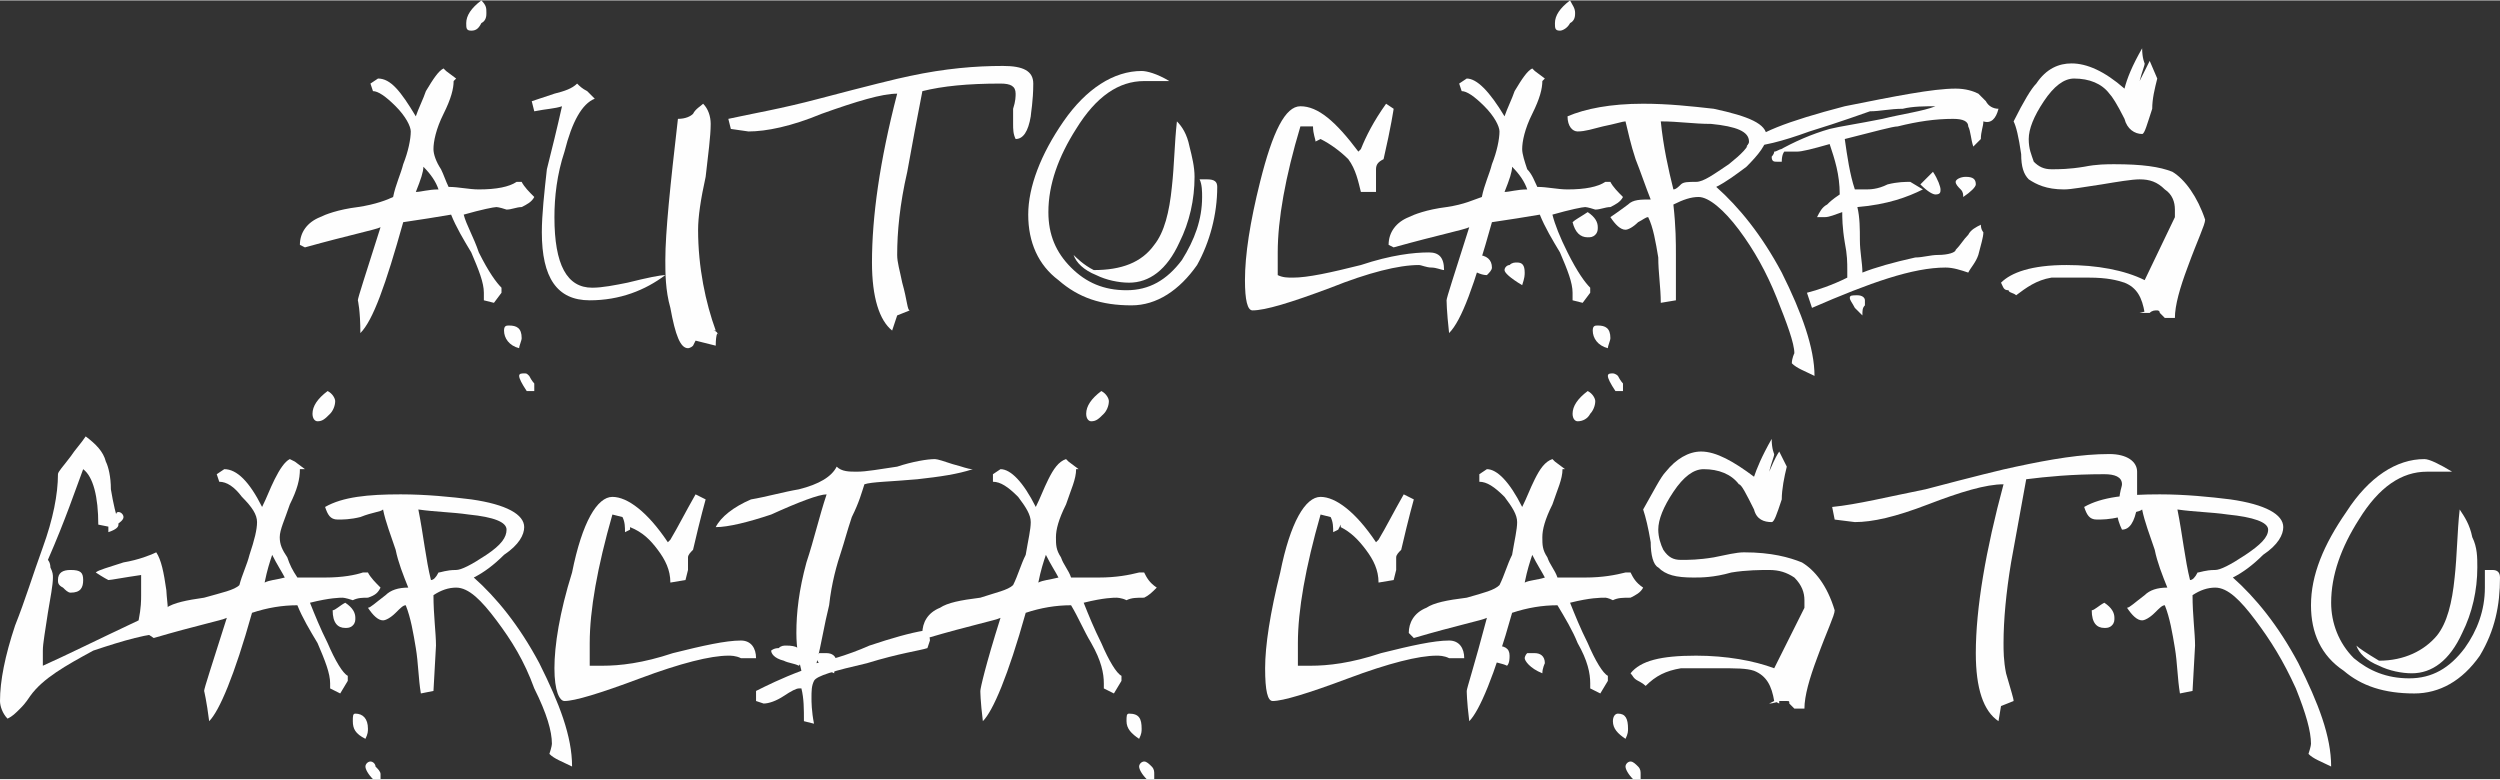
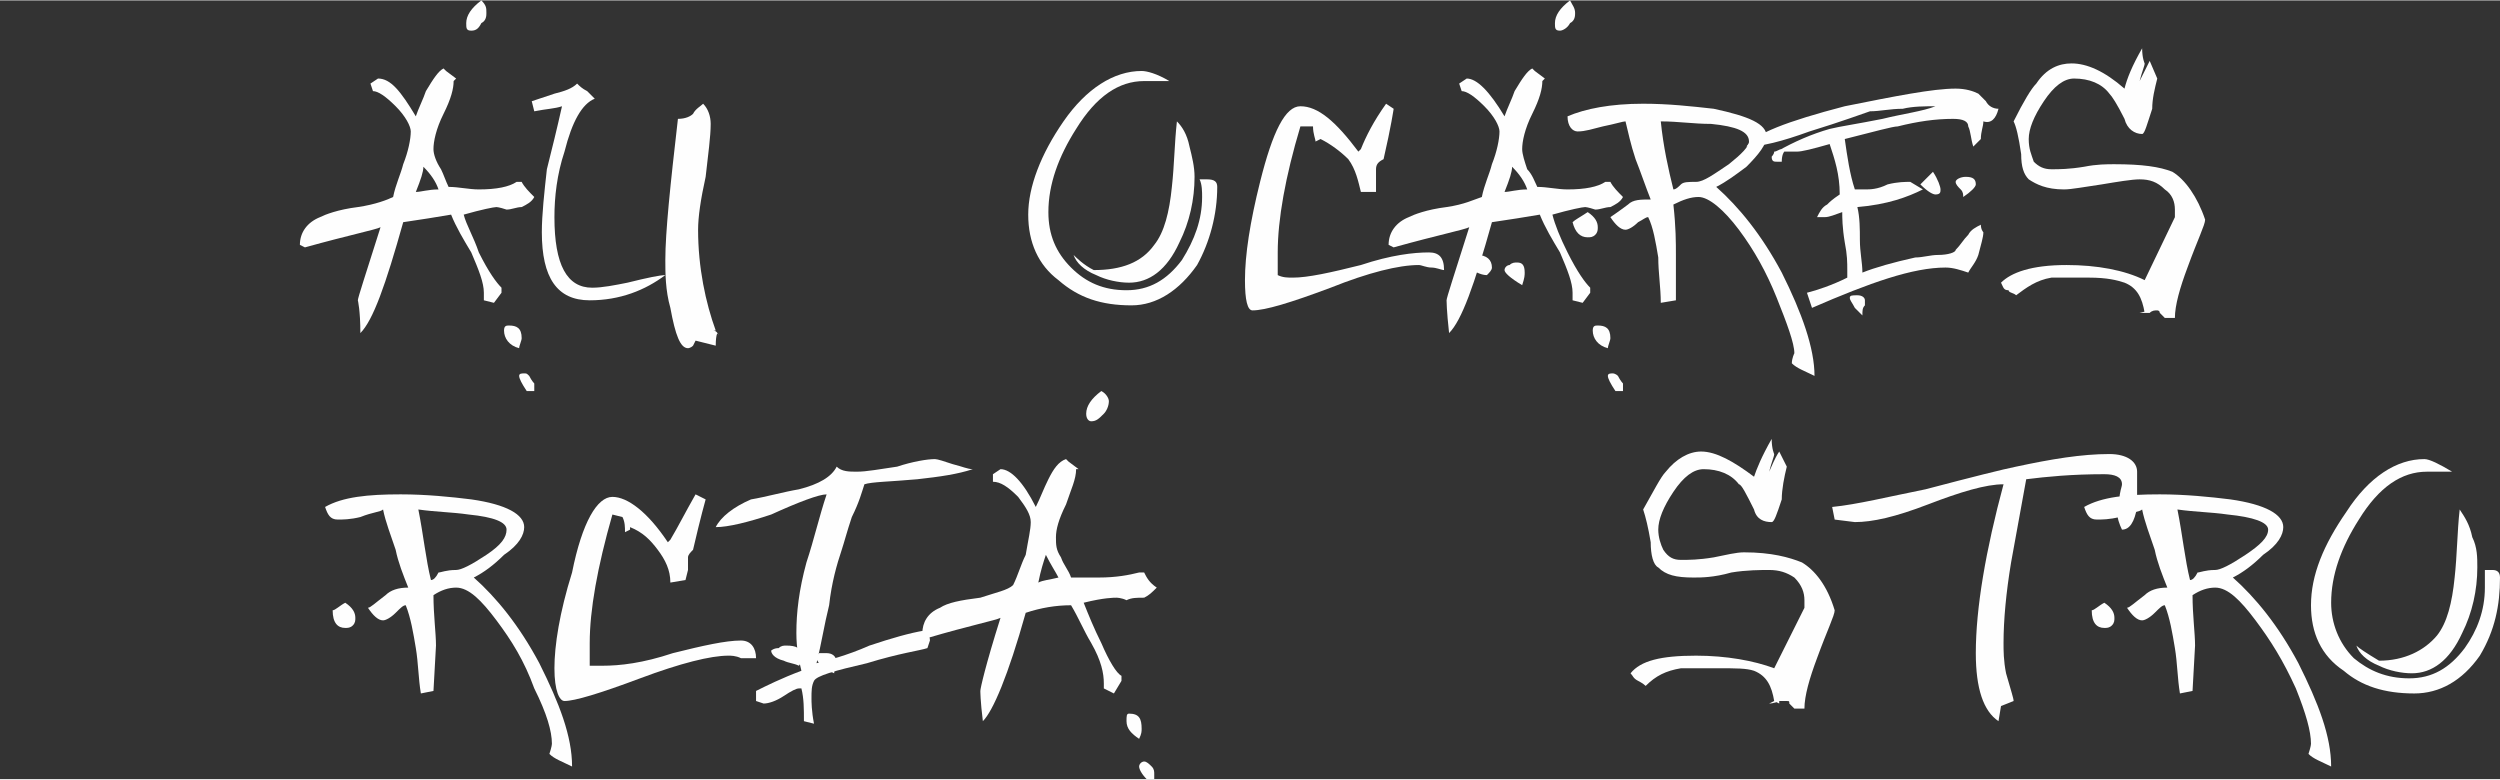
<svg xmlns="http://www.w3.org/2000/svg" xml:space="preserve" width="79.375mm" height="24.751mm" version="1.0" style="shape-rendering:geometricPrecision; text-rendering:geometricPrecision; image-rendering:optimizeQuality; fill-rule:evenodd; clip-rule:evenodd" viewBox="0 0 992 309">
  <rect x="0" y="0" width="992" height="309" fill="#333333" stroke="none" />
  <defs>
    <style type="text/css">
   
    .fil0 {fill:#FEFEFE;fill-rule:nonzero}
   
  </style>
  </defs>
  <g id="Capa_x0020_1">
    <g id="_1859565449216">
      <g id="_2148091167344">
        <path class="fil0" d="M187 12c-2,0 -2,-1 -2,-3 0,-3 2,-6 6,-9 2,2 2,3 2,5 0,1 0,3 -2,4 -1,2 -2,3 -4,3zm-10 16l4 3 -1 1c0,3 -1,7 -4,13 -3,6 -4,11 -4,14 0,2 1,5 3,8 1,2 2,5 3,7 4,0 8,1 12,1 7,0 12,-1 15,-3l2 0c1,2 3,4 5,6 -1,2 -3,3 -5,4 -2,0 -4,1 -6,1 -3,-1 -4,-1 -4,-1 -1,0 -6,1 -13,3 1,4 4,9 6,15 4,8 7,12 9,14l0 2 -3 4 -4 -1 0 -3c0,-4 -2,-9 -5,-16 -3,-5 -6,-10 -8,-15 -6,1 -12,2 -19,3 -7,25 -12,39 -17,44 0,-9 -1,-13 -1,-13 0,-1 3,-10 9,-29 -2,1 -12,3 -30,8l-2 -1c0,-5 3,-9 8,-11 2,-1 7,-3 15,-4 7,-1 12,-3 14,-4 1,-5 3,-9 4,-13 2,-5 3,-10 3,-13 0,-2 -2,-6 -6,-10 -4,-4 -7,-6 -9,-6l-1 -3 3 -2c5,0 9,5 15,15 1,-3 3,-7 4,-10 3,-5 5,-8 7,-9l1 1 0 0zm29 110c-4,-1 -6,-4 -6,-7 0,-2 1,-2 2,-2 3,0 5,1 5,5 0,1 -1,3 -1,4zm6 17l-3 0c-2,-3 -3,-5 -3,-6 0,-1 1,-1 2,-1 1,0 1,0 2,1 1,2 2,3 2,3l0 3 0 0zm-44 -89c0,2 -1,5 -3,10 2,0 5,-1 9,-1 -1,-3 -3,-6 -6,-9z" />
        <path class="fil0" d="M276 135l-1 2c-1,1 -2,1 -2,1 -3,0 -5,-5 -7,-16 -2,-7 -2,-14 -2,-19 0,-11 2,-30 5,-56 3,0 5,-1 6,-2 1,-2 3,-3 4,-4 2,2 3,5 3,8 0,5 -1,12 -2,21 -2,9 -3,16 -3,21 0,15 3,29 7,40l-1 0c1,0 2,1 2,2 0,-2 -1,-1 -1,4l-8 -2 0 0zm-42 -16c-13,0 -19,-9 -19,-27 0,-7 1,-16 2,-25 2,-8 4,-16 6,-25 -3,1 -6,1 -11,2l-1 -4c3,-1 6,-2 9,-3 4,-1 7,-2 9,-4 1,1 2,2 4,3 2,2 3,3 3,3 -5,2 -9,9 -12,21 -3,9 -4,18 -4,26 0,19 5,28 15,28 4,0 9,-1 14,-2 8,-2 13,-3 15,-3 -8,6 -18,10 -30,10l0 0z" />
-         <path class="fil0" d="M356 125l-2 6c-5,-4 -8,-13 -8,-27 0,-18 3,-40 10,-67 -6,0 -16,3 -30,8 -12,5 -22,7 -29,7l-7 -1 -1 -4c9,-2 21,-4 36,-8 19,-5 31,-8 36,-9 14,-3 26,-4 37,-4 8,0 12,2 12,7 0,7 -1,12 -1,13 -1,6 -3,9 -6,9 -1,-2 -1,-4 -1,-6 0,-2 0,-4 0,-6 1,-3 1,-5 1,-6 0,-3 -2,-4 -6,-4 -13,0 -23,1 -31,3 -2,10 -4,21 -6,32 -3,13 -4,24 -4,33 0,3 1,6 2,11 2,7 2,11 3,11l-5 2 0 0z" />
        <path class="fil0" d="M449 121c-12,0 -21,-3 -29,-10 -8,-6 -12,-15 -12,-26 0,-11 5,-24 14,-37 9,-13 20,-20 31,-20 2,0 6,1 11,4 -4,0 -7,0 -10,0 -10,0 -19,6 -27,19 -7,11 -11,22 -11,33 0,9 3,16 9,22 6,6 13,9 22,9 9,0 16,-4 22,-12 5,-8 8,-16 8,-25 0,-2 0,-5 -1,-7l3 0c3,0 4,1 4,3 0,11 -3,22 -8,31 -7,10 -16,16 -26,16zm-1 -9c-4,0 -9,-1 -13,-3 -5,-2 -8,-5 -9,-8 1,1 4,4 8,6 11,0 19,-3 24,-10 4,-5 6,-13 7,-23 1,-9 1,-17 2,-26 2,2 4,5 5,10 1,4 2,8 2,12 0,9 -2,18 -6,26 -5,11 -12,16 -20,16l0 0z" />
        <path class="fil0" d="M604 113c-5,-3 -7,-5 -7,-6 0,-1 1,-2 2,-2 1,-1 2,-1 3,-1 2,0 3,1 3,4 0,1 0,2 -1,5zm-14 -4c-2,0 -4,-1 -6,-2 -3,-1 -5,-2 -5,-3 0,-1 1,-2 3,-2 2,-1 3,-1 4,-1 4,0 6,2 6,5 0,1 -1,2 -2,3zm-27 -4c-8,0 -20,3 -35,9 -16,6 -26,9 -31,9 -2,0 -3,-4 -3,-12 0,-10 2,-23 6,-39 5,-20 10,-30 16,-30 7,0 14,6 23,18l1 -1c2,-5 5,-11 10,-18l3 2c0,0 -1,7 -4,20 -2,1 -3,2 -3,4 0,1 0,3 0,4l0 5 -6 0c-1,-4 -2,-9 -5,-13 -3,-3 -7,-6 -11,-8l0 -2 0 2 -2 1c0,-1 -1,-3 -1,-6l-5 0c-6,20 -9,37 -9,50 0,2 0,3 0,5l0 4c2,1 4,1 6,1 6,0 15,-2 27,-5 12,-4 21,-5 27,-5 4,0 6,2 6,7 -1,0 -3,-1 -5,-1 -2,0 -4,-1 -5,-1l0 0z" />
        <path class="fil0" d="M619 12c-2,0 -2,-1 -2,-3 0,-3 2,-6 6,-9 1,2 2,3 2,5 0,1 0,3 -2,4 -1,2 -3,3 -4,3zm-10 16l4 3 -1 1c0,3 -1,7 -4,13 -3,6 -4,11 -4,14 0,2 1,5 2,8 2,2 3,5 4,7 4,0 8,1 12,1 7,0 12,-1 15,-3l2 0c1,2 3,4 5,6 -1,2 -3,3 -5,4 -2,0 -4,1 -6,1 -3,-1 -4,-1 -4,-1 -1,0 -6,1 -13,3 1,4 3,9 6,15 4,8 7,12 9,14l0 2 -3 4 -4 -1 0 -3c0,-4 -2,-9 -5,-16 -3,-5 -6,-10 -8,-15 -6,1 -12,2 -19,3 -7,25 -12,39 -17,44 -1,-9 -1,-13 -1,-13 0,-1 3,-10 9,-29 -2,1 -12,3 -30,8l-2 -1c0,-5 3,-9 8,-11 2,-1 7,-3 15,-4 7,-1 11,-3 14,-4 1,-5 3,-9 4,-13 2,-5 3,-10 3,-13 0,-2 -2,-6 -6,-10 -4,-4 -7,-6 -9,-6l-1 -3 3 -2c4,0 9,5 15,15 1,-3 3,-7 4,-10 3,-5 5,-8 7,-9l1 1 0 0zm29 110c-4,-1 -6,-4 -6,-7 0,-2 1,-2 2,-2 3,0 5,1 5,5 0,1 -1,3 -1,4zm6 17l-3 0c-2,-3 -3,-5 -3,-6 0,-1 1,-1 2,-1 0,0 1,0 2,1 1,2 2,3 2,3l0 3 0 0zm-44 -89c0,2 -1,5 -3,10 2,0 5,-1 9,-1 -1,-3 -3,-6 -6,-9z" />
        <path class="fil0" d="M711 144c0,-2 1,-4 1,-4 0,-4 -3,-12 -7,-22 -4,-10 -9,-19 -15,-27 -6,-8 -12,-13 -16,-13 -3,0 -6,1 -10,3 1,9 1,15 1,20l0 18 -6 1c0,-6 -1,-12 -1,-18 -1,-6 -2,-12 -4,-16 -1,0 -2,1 -4,2 -2,2 -4,3 -5,3 -2,0 -4,-2 -6,-5 0,0 3,-2 7,-5 2,-2 5,-2 9,-2 -2,-5 -4,-11 -6,-16 -2,-6 -3,-11 -4,-15 -1,0 -4,1 -9,2 -4,1 -7,2 -10,2 -2,0 -4,-2 -4,-6 7,-3 17,-5 30,-5 10,0 19,1 28,2 14,3 21,6 21,11 0,3 -3,7 -8,12 -4,3 -8,6 -12,8 9,8 18,19 26,34 8,16 13,30 13,41 -4,-2 -7,-3 -9,-5l0 0zm-81 -50c-3,0 -5,-2 -6,-6 1,-1 3,-2 6,-4 3,2 4,4 4,6 0,1 0,2 -1,3 -1,1 -2,1 -3,1l0 0zm29 -46c1,10 3,19 5,27 1,0 2,-1 3,-2 1,-1 3,-1 6,-1 3,0 7,-3 13,-7 5,-4 8,-7 8,-9 0,-4 -5,-6 -15,-7 -7,0 -13,-1 -20,-1l0 0z" />
        <path class="fil0" d="M779 78c0,-1 0,-2 -1,-3 -1,-1 -2,-2 -2,-3 0,-1 2,-2 4,-2 3,0 4,1 4,3 0,1 -2,3 -5,5l0 0zm-11 -1c-1,0 -3,-1 -6,-4 2,-2 4,-4 5,-5 2,3 3,6 3,7 0,1 0,2 -2,2l0 0zm19 -29c0,2 -1,4 -1,7l-3 3c-1,-3 -1,-6 -2,-8 0,-2 -2,-3 -6,-3 -7,0 -14,1 -22,3 -2,0 -9,2 -21,5 1,7 2,14 4,20l4 0c2,0 5,0 9,-2 4,-1 7,-1 9,-1l5 3c-6,3 -14,6 -26,7 1,4 1,9 1,13 0,5 1,9 1,13 5,-2 12,-4 21,-6 3,0 6,-1 9,-1 4,0 7,-1 7,-2 2,-2 3,-4 5,-6 1,-2 3,-3 5,-4 0,2 1,3 1,3 0,2 -1,5 -2,9 -1,3 -3,5 -4,7 -3,-1 -6,-2 -9,-2 -13,0 -30,6 -53,16l-2 -6c4,-1 10,-3 16,-6l0 -3c0,-3 0,-6 -1,-11 -1,-6 -1,-10 -1,-12 -3,1 -5,2 -7,2l-3 0c1,-2 2,-4 4,-5 1,-1 2,-2 5,-4 0,-8 -2,-14 -4,-20 -7,2 -11,3 -13,3 -1,0 -4,0 -8,0 7,-4 14,-7 21,-9 4,-1 11,-2 21,-4 8,-2 16,-3 21,-5 -4,0 -9,0 -13,1 -5,0 -9,1 -13,1 -3,1 -11,4 -24,8 -11,4 -19,6 -25,6 3,-5 16,-10 39,-16 20,-4 35,-7 44,-7 4,0 7,1 9,2 0,0 1,1 3,3 1,2 3,3 5,3 -1,4 -3,6 -6,5l0 0zm-80 16c-1,0 -2,0 -2,0 -1,0 -2,0 -2,-2 0,0 1,-1 1,-2 1,0 2,-1 3,-1 0,0 1,1 1,1 0,0 -1,1 -1,4zm32 61c-1,-1 -2,-2 -3,-3 -1,-2 -2,-3 -2,-4 0,-1 1,-1 3,-1 2,0 3,1 3,2 0,1 0,1 0,2 -1,1 -1,2 -1,4l0 0z" />
        <path class="fil0" d="M863 86l0 -3c0,-3 -1,-6 -4,-8 -3,-3 -6,-4 -10,-4 -3,0 -9,1 -15,2 -7,1 -12,2 -15,2 -7,0 -11,-2 -14,-4 -2,-2 -3,-5 -3,-10 -1,-7 -2,-11 -3,-13 4,-8 7,-13 9,-15 4,-6 9,-8 14,-8 6,0 13,3 21,10 1,-4 3,-9 7,-16 0,4 1,6 1,6 0,1 -1,3 -2,7 1,-2 2,-4 4,-8l3 7c-1,4 -2,8 -2,12 -2,6 -3,10 -4,10 -3,0 -6,-2 -7,-6 -3,-6 -5,-9 -6,-10 -3,-4 -8,-6 -14,-6 -4,0 -8,3 -12,9 -4,6 -6,11 -6,15 0,4 1,6 2,9 2,2 4,3 7,3 3,0 7,0 13,-1 5,-1 9,-1 12,-1 11,0 18,1 23,3 5,3 10,10 13,19 0,2 -3,8 -7,19 -3,8 -5,15 -5,20l-4 0c0,0 -1,-1 -2,-2 0,-1 -1,-1 -1,-1 -1,0 -2,0 -3,1 -2,0 -4,0 -4,0l4 -1 0 1 -2 0c-1,-6 -3,-10 -8,-12 -3,-1 -7,-2 -14,-2 -8,0 -13,0 -15,0 -6,1 -10,4 -14,7 -1,-1 -3,-1 -3,-2 -2,0 -2,-1 -3,-3 4,-4 12,-7 26,-7 12,0 23,2 31,6l12 -25 0 0z" />
-         <path class="fil0" d="M45 209c1,-2 1,-3 1,-4 0,-1 0,-2 1,-2 1,0 2,1 2,2 0,1 -1,2 -4,4zm-2 2c0,-1 0,-2 0,-3 1,-1 1,-2 2,-2 1,0 2,1 2,2 0,1 -1,2 -4,3l0 0zm1 -2l-5 -1c0,-11 -2,-19 -6,-22 -3,8 -7,20 -14,36 0,0 1,1 1,3 1,2 1,3 1,4 0,3 -1,8 -2,14 -1,7 -2,12 -2,15l0 6c9,-4 21,-10 38,-18 1,-5 1,-8 1,-10l0 -8c-7,1 -12,2 -13,2 0,0 -2,-1 -5,-3 1,-1 5,-2 11,-4 6,-1 11,-3 13,-4 2,3 3,8 4,15 0,2 1,8 1,17 -8,0 -18,3 -30,7 -11,6 -20,11 -25,18 -2,3 -3,4 -4,5 -2,2 -3,3 -5,4 -2,-2 -3,-5 -3,-7 0,-8 2,-18 6,-30 4,-10 7,-20 11,-31 4,-11 6,-21 6,-29 0,-1 2,-3 5,-7 2,-3 4,-5 6,-8 4,3 7,6 8,10 1,2 2,6 2,11 1,6 2,10 3,13l-2 0 -1 2 0 0zm-16 26c-1,0 -2,-1 -3,-2 -2,-1 -2,-2 -2,-3 0,-3 2,-4 5,-4 4,0 5,1 5,4 0,3 -1,5 -5,5z" />
-         <path class="fil0" d="M126 167c-1,0 -2,-1 -2,-3 0,-3 2,-6 6,-9 2,1 3,3 3,4 0,2 -1,4 -2,5 -2,2 -3,3 -5,3l0 0zm-9 16l4 3 -2 0c0,4 -1,8 -4,14 -2,6 -4,10 -4,13 0,3 1,5 3,8 1,3 2,5 4,8 3,0 7,0 11,0 7,0 12,-1 15,-2l2 0c1,2 3,4 5,6 -1,2 -2,3 -5,4 -2,0 -4,0 -6,1 -3,-1 -4,-1 -4,-1 -1,0 -5,0 -13,2 2,5 4,10 7,16 3,7 6,12 8,13l0 2 -3 5 -4 -2 0 -2c0,-4 -2,-9 -5,-16 -3,-5 -6,-10 -8,-15 -6,0 -12,1 -18,3 -7,25 -13,39 -17,43 -1,-8 -2,-12 -2,-12 0,-1 3,-10 9,-29 -2,1 -12,3 -29,8l-3 -2c0,-4 3,-8 8,-10 3,-2 8,-3 15,-4 7,-2 12,-3 14,-5 1,-4 3,-8 4,-12 2,-6 3,-10 3,-13 0,-3 -2,-6 -6,-10 -3,-4 -6,-6 -9,-6l-1 -3 3 -2c5,0 10,5 15,15 2,-4 3,-7 5,-11 2,-4 4,-7 6,-8l2 1 0 0zm28 110c-4,-2 -5,-4 -5,-7 0,-2 0,-3 1,-3 3,0 5,2 5,6 0,1 0,2 -1,4l0 0zm6 16l-3 0c-2,-2 -3,-4 -3,-5 0,-1 1,-2 2,-2 1,0 2,1 2,2 1,1 2,2 2,3l0 2zm-43 -89c-1,3 -2,6 -3,11 2,-1 4,-1 8,-2 -1,-2 -3,-5 -5,-9z" />
        <path class="fil0" d="M218 299c1,-3 1,-4 1,-4 0,-5 -2,-12 -7,-22 -4,-11 -9,-19 -15,-27 -6,-8 -11,-13 -16,-13 -3,0 -6,1 -9,3 0,8 1,15 1,20l-1 18 -5 1c-1,-6 -1,-12 -2,-18 -1,-6 -2,-12 -4,-17 -1,0 -2,1 -4,3 -2,2 -4,3 -5,3 -2,0 -4,-2 -6,-5 1,0 3,-2 7,-5 2,-2 5,-3 9,-3 -2,-5 -4,-10 -5,-15 -2,-6 -4,-11 -5,-16 -1,1 -4,1 -9,3 -4,1 -7,1 -9,1 -3,0 -4,-2 -5,-5 7,-4 17,-5 30,-5 10,0 20,1 28,2 14,2 21,6 21,11 0,3 -2,7 -8,11 -4,4 -8,7 -12,9 9,8 18,19 26,34 8,16 13,29 13,41 -4,-2 -7,-3 -9,-5zm-81 -50c-3,0 -5,-2 -5,-7 1,0 3,-2 5,-3 3,2 4,4 4,6 0,1 0,2 -1,3 -1,1 -2,1 -3,1l0 0zm29 -47c2,10 3,20 5,28 1,0 2,-1 3,-3 1,0 3,-1 7,-1 2,0 6,-2 12,-6 6,-4 8,-7 8,-10 0,-3 -5,-5 -15,-6 -7,-1 -13,-1 -20,-2l0 0z" />
        <path class="fil0" d="M331 267c-5,-2 -7,-5 -7,-6 0,0 0,-1 1,-2 1,0 2,0 3,0 2,0 4,1 4,4 0,0 -1,2 -1,4l0 0zm-14 -3c-2,-1 -4,-1 -6,-2 -4,-1 -5,-3 -5,-4 0,0 1,-1 3,-1 1,-1 2,-1 3,-1 4,0 6,1 6,4 0,1 0,3 -1,4zm-28 -4c-7,0 -19,3 -35,9 -16,6 -26,9 -30,9 -2,0 -4,-4 -4,-13 0,-9 2,-22 7,-38 4,-20 10,-30 16,-30 6,0 14,6 22,18l1 -1c3,-5 6,-11 10,-18l4 2c0,0 -2,7 -5,20 -1,1 -2,2 -2,3 0,2 0,3 0,5l-1 4 -6 1c0,-5 -2,-9 -5,-13 -3,-4 -6,-7 -11,-9l0 -1 0 2 -2 1c0,-2 0,-4 -1,-6l-4 -1c-6,21 -9,38 -9,51 0,1 0,3 0,5l0 4c2,0 3,0 5,0 7,0 16,-1 28,-5 12,-3 21,-5 27,-5 4,0 6,3 6,7 -2,0 -3,0 -6,0 -2,-1 -4,-1 -5,-1l0 0z" />
        <path class="fil0" d="M343 192c-1,3 -2,7 -5,13 -2,6 -3,10 -4,13 -2,6 -4,13 -5,22 -2,8 -3,15 -5,23 4,-1 12,-3 21,-7 9,-3 16,-5 22,-6 1,1 2,2 2,4l-1 3c-3,1 -11,2 -24,6 -13,3 -20,5 -21,7 -1,2 -1,4 -1,7 0,1 0,5 1,10l-4 -1c0,-5 0,-9 -1,-13l-1 0c-1,0 -3,1 -6,3 -3,2 -6,3 -8,3l-3 -1 0 -4c4,-2 10,-5 18,-8 -1,-4 -2,-9 -2,-15 0,-8 1,-17 4,-28 3,-9 5,-18 8,-27 -3,0 -11,3 -22,8 -9,3 -17,5 -22,5 2,-4 7,-8 14,-11 6,-1 13,-3 19,-4 8,-2 13,-5 15,-9 2,2 5,2 8,2 4,0 9,-1 16,-2 6,-2 12,-3 15,-3 1,0 4,1 7,2 4,1 6,2 8,2 -6,2 -13,3 -22,4 -11,1 -18,1 -21,2l0 0z" />
        <path class="fil0" d="M433 167c-1,0 -2,-1 -2,-3 0,-3 2,-6 6,-9 2,1 3,3 3,4 0,2 -1,4 -2,5 -2,2 -3,3 -5,3l0 0zm-9 16l4 3 -1 0c0,4 -2,8 -4,14 -3,6 -4,10 -4,13 0,3 0,5 2,8 1,3 3,5 4,8 3,0 7,0 11,0 7,0 12,-1 16,-2l2 0c1,2 2,4 5,6 -2,2 -3,3 -5,4 -3,0 -5,0 -7,1 -2,-1 -4,-1 -4,-1 -1,0 -5,0 -13,2 2,5 4,10 7,16 3,7 6,12 8,13l0 2 -3 5 -4 -2 0 -2c0,-4 -1,-9 -5,-16 -3,-5 -5,-10 -8,-15 -6,0 -12,1 -18,3 -7,25 -13,39 -17,43 -1,-8 -1,-12 -1,-12 0,-1 2,-10 8,-29 -2,1 -12,3 -29,8l-2 -2c0,-4 2,-8 7,-10 3,-2 8,-3 16,-4 6,-2 11,-3 13,-5 2,-4 3,-8 5,-12 1,-6 2,-10 2,-13 0,-3 -2,-6 -5,-10 -4,-4 -7,-6 -10,-6l0 -3 3 -2c4,0 9,5 14,15 2,-4 3,-7 5,-11 2,-4 4,-7 7,-8l1 1 0 0zm28 110c-3,-2 -5,-4 -5,-7 0,-2 0,-3 1,-3 4,0 5,2 5,6 0,1 0,2 -1,4l0 0zm6 16l-3 0c-2,-2 -3,-4 -3,-5 0,-1 1,-2 2,-2 1,0 2,1 3,2 1,1 1,2 1,3l0 2zm-43 -89c-1,3 -2,6 -3,11 2,-1 4,-1 8,-2 -1,-2 -3,-5 -5,-9z" />
-         <path class="fil0" d="M612 267c-5,-2 -7,-5 -7,-6 0,0 0,-1 1,-2 1,0 2,0 3,0 2,0 4,1 4,4 0,0 -1,2 -1,4l0 0zm-14 -3c-2,-1 -4,-1 -6,-2 -4,-1 -5,-3 -5,-4 0,0 1,-1 3,-1 1,-1 2,-1 3,-1 4,0 6,1 6,4 0,1 0,3 -1,4zm-28 -4c-7,0 -19,3 -35,9 -16,6 -26,9 -30,9 -2,0 -3,-4 -3,-13 0,-9 2,-22 6,-38 4,-20 10,-30 16,-30 6,0 14,6 22,18l1 -1c3,-5 6,-11 10,-18l4 2c0,0 -2,7 -5,20 -1,1 -2,2 -2,3 0,2 0,3 0,5l-1 4 -6 1c0,-5 -2,-9 -5,-13 -3,-4 -6,-7 -10,-9l0 -1 -1 2 -2 1c0,-2 0,-4 -1,-6l-4 -1c-6,21 -9,38 -9,51 0,1 0,3 0,5l0 4c2,0 3,0 5,0 7,0 16,-1 28,-5 12,-3 21,-5 27,-5 4,0 6,3 6,7 -2,0 -3,0 -6,0 -2,-1 -4,-1 -5,-1l0 0z" />
-         <path class="fil0" d="M626 167c-1,0 -2,-1 -2,-3 0,-3 2,-6 6,-9 2,1 3,3 3,4 0,2 -1,4 -2,5 -1,2 -3,3 -5,3l0 0zm-9 16l4 3 -1 0c0,4 -2,8 -4,14 -3,6 -4,10 -4,13 0,3 0,5 2,8 1,3 3,5 4,8 4,0 7,0 11,0 7,0 12,-1 16,-2l2 0c1,2 2,4 5,6 -1,2 -3,3 -5,4 -3,0 -5,0 -7,1 -2,-1 -3,-1 -3,-1 -2,0 -6,0 -14,2 2,5 4,10 7,16 3,7 6,12 8,13l0 2 -3 5 -4 -2 0 -2c0,-4 -1,-9 -5,-16 -2,-5 -5,-10 -8,-15 -6,0 -12,1 -18,3 -7,25 -13,39 -17,43 -1,-8 -1,-12 -1,-12 0,-1 3,-10 8,-29 -2,1 -12,3 -29,8l-2 -2c0,-4 2,-8 7,-10 3,-2 8,-3 16,-4 7,-2 11,-3 13,-5 2,-4 3,-8 5,-12 1,-6 2,-10 2,-13 0,-3 -2,-6 -5,-10 -4,-4 -7,-6 -10,-6l0 -3 3 -2c4,0 9,5 14,15 2,-4 3,-7 5,-11 2,-4 4,-7 7,-8l1 1 0 0zm28 110c-3,-2 -5,-4 -5,-7 0,-2 1,-3 2,-3 3,0 4,2 4,6 0,1 0,2 -1,4zm6 16l-3 0c-2,-2 -3,-4 -3,-5 0,-1 1,-2 2,-2 1,0 2,1 3,2 1,1 1,2 1,3l0 2zm-43 -89c-1,3 -2,6 -3,11 2,-1 5,-1 8,-2 -1,-2 -3,-5 -5,-9l0 0z" />
        <path class="fil0" d="M716 241l0 -3c0,-3 -1,-6 -4,-9 -3,-2 -6,-3 -10,-3 -3,0 -9,0 -15,1 -7,2 -12,2 -15,2 -7,0 -11,-1 -14,-4 -2,-1 -3,-5 -3,-10 -1,-6 -2,-10 -3,-13 4,-7 7,-13 9,-15 4,-5 9,-8 14,-8 6,0 13,4 21,10 1,-3 3,-8 7,-15 0,4 1,6 1,6 0,1 -1,3 -2,7 1,-2 2,-5 4,-8l3 6c-1,4 -2,9 -2,13 -2,6 -3,9 -4,9 -3,0 -6,-1 -7,-5 -3,-6 -5,-10 -6,-10 -3,-4 -8,-6 -14,-6 -4,0 -8,3 -12,9 -4,6 -6,11 -6,15 0,3 1,6 2,8 2,3 4,4 7,4 3,0 7,0 13,-1 5,-1 9,-2 12,-2 11,0 18,2 23,4 5,3 10,9 13,19 0,2 -3,8 -7,19 -3,8 -5,15 -5,20l-4 0c0,0 -1,-1 -2,-2 0,-1 0,-1 -1,-1 -1,0 -2,0 -3,0 -2,1 -4,1 -4,1l4 -2 0 2 -2 -1c-1,-6 -3,-10 -8,-12 -3,-1 -7,-1 -14,-1 -8,0 -13,0 -15,0 -6,1 -10,3 -14,7 -1,-1 -3,-2 -3,-2 -2,-1 -2,-2 -3,-3 4,-5 12,-7 26,-7 12,0 23,2 31,5l12 -24 0 0z" />
        <path class="fil0" d="M794 280l-1 6c-6,-4 -9,-13 -9,-27 0,-18 4,-41 11,-67 -7,0 -17,3 -30,8 -13,5 -22,7 -29,7l-8 -1 -1 -5c10,-1 22,-4 37,-7 19,-5 31,-8 36,-9 14,-3 26,-5 37,-5 7,0 11,3 11,7 0,8 0,12 0,14 -1,6 -3,9 -6,9 -1,-2 -2,-5 -2,-7 0,-1 1,-3 1,-5 0,-3 1,-5 1,-6 0,-3 -3,-4 -7,-4 -13,0 -23,1 -31,2 -2,11 -4,22 -6,33 -2,12 -3,23 -3,32 0,3 0,7 1,12 2,7 3,10 3,11l-5 2 0 0z" />
        <path class="fil0" d="M916 299c1,-3 1,-4 1,-4 0,-5 -2,-12 -6,-22 -5,-11 -10,-19 -16,-27 -6,-8 -11,-13 -16,-13 -3,0 -6,1 -9,3 0,8 1,15 1,20l-1 18 -5 1c-1,-6 -1,-12 -2,-18 -1,-6 -2,-12 -4,-17 -1,0 -2,1 -4,3 -2,2 -4,3 -5,3 -2,0 -4,-2 -6,-5 1,0 3,-2 7,-5 2,-2 5,-3 9,-3 -2,-5 -4,-10 -5,-15 -2,-6 -4,-11 -5,-16 -1,1 -4,1 -9,3 -4,1 -7,1 -9,1 -3,0 -4,-2 -5,-5 7,-4 17,-5 30,-5 10,0 20,1 28,2 14,2 21,6 21,11 0,3 -2,7 -8,11 -4,4 -8,7 -12,9 9,8 18,19 26,34 8,16 13,29 13,41 -4,-2 -7,-3 -9,-5l0 0zm-81 -50c-3,0 -5,-2 -5,-7 1,0 3,-2 5,-3 3,2 4,4 4,6 0,1 0,2 -1,3 -1,1 -2,1 -3,1l0 0zm29 -47c2,10 3,20 5,28 1,0 2,-1 3,-3 1,0 3,-1 7,-1 2,0 6,-2 12,-6 6,-4 9,-7 9,-10 0,-3 -6,-5 -16,-6 -7,-1 -13,-1 -20,-2l0 0z" />
        <path class="fil0" d="M958 275c-12,0 -21,-3 -28,-9 -9,-6 -13,-15 -13,-26 0,-12 5,-24 14,-37 9,-14 20,-21 31,-21 2,0 6,2 11,5 -4,0 -7,0 -10,0 -10,0 -19,6 -27,19 -7,11 -11,22 -11,33 0,8 3,16 9,22 6,5 13,8 22,8 9,0 16,-4 22,-12 5,-7 8,-15 8,-24 0,-3 0,-5 0,-7l3 0c2,0 3,1 3,3 0,11 -2,21 -8,31 -7,10 -16,15 -26,15l0 0zm-1 -8c-4,0 -9,-1 -13,-3 -5,-2 -8,-5 -9,-8 1,1 4,3 9,6 10,0 18,-4 23,-10 4,-5 6,-13 7,-23 1,-9 1,-18 2,-27 2,3 4,6 5,11 2,4 2,8 2,12 0,9 -2,18 -6,26 -5,11 -12,16 -20,16z" />
      </g>
    </g>
  </g>
</svg>